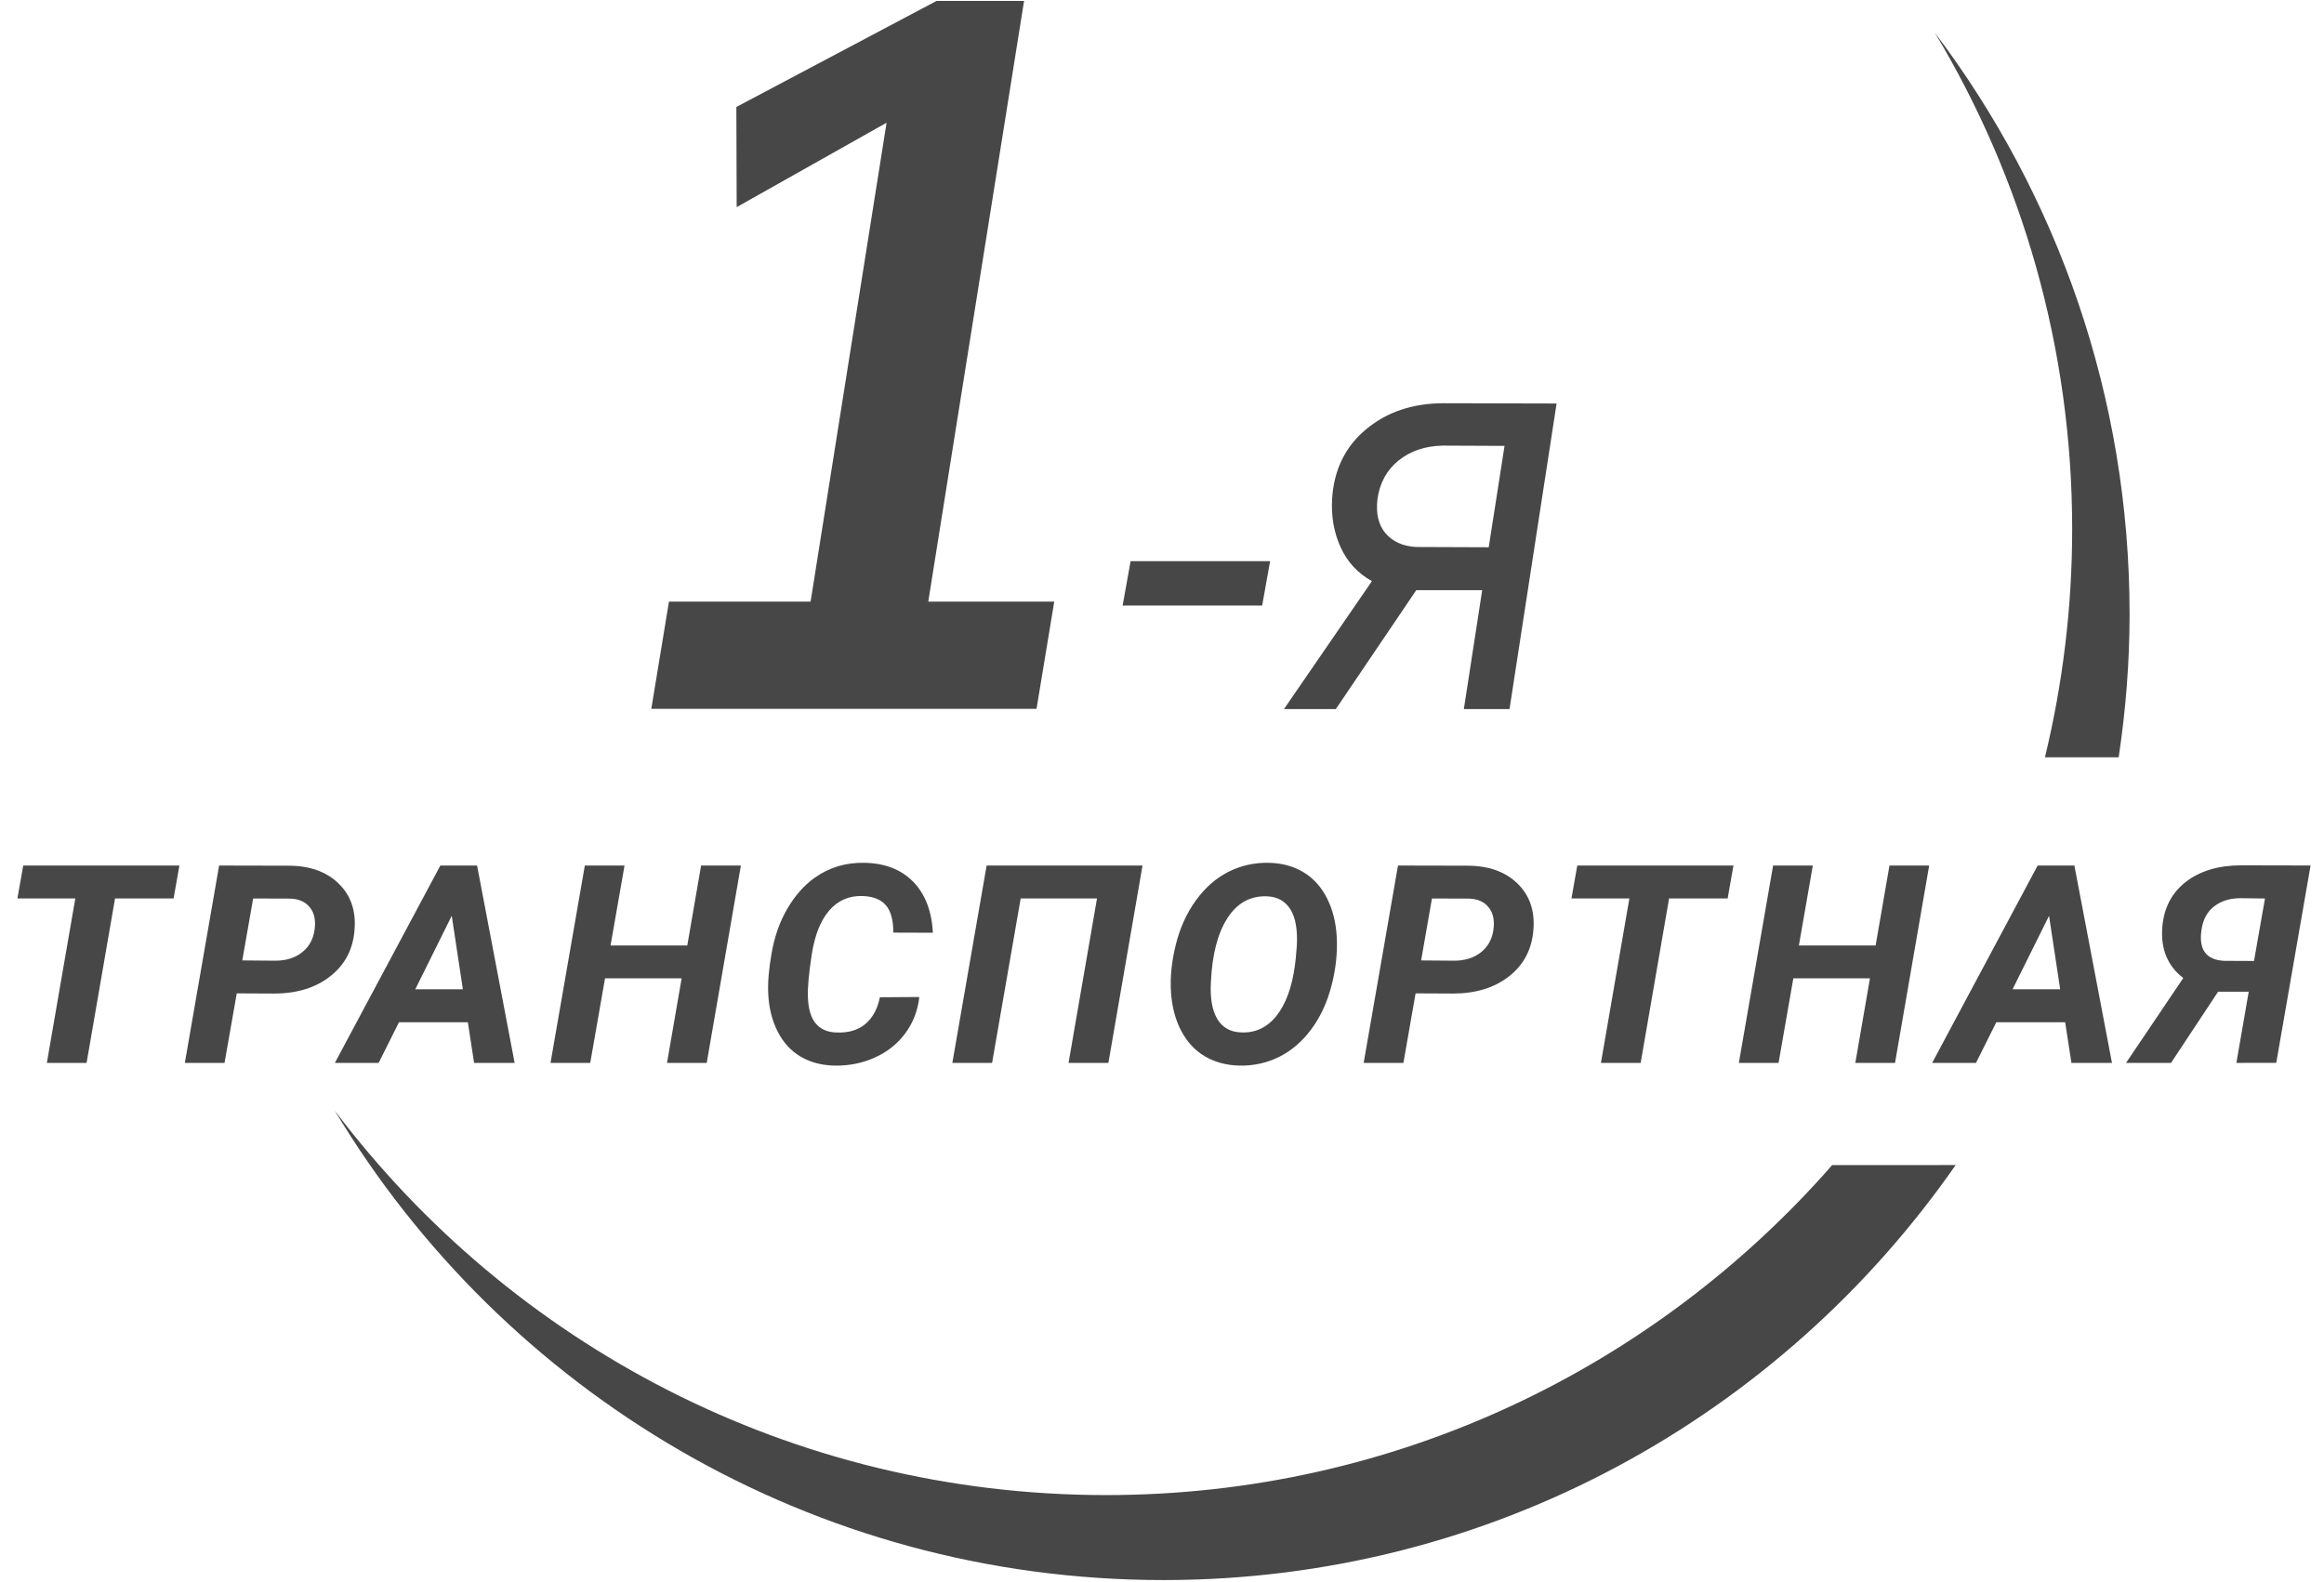
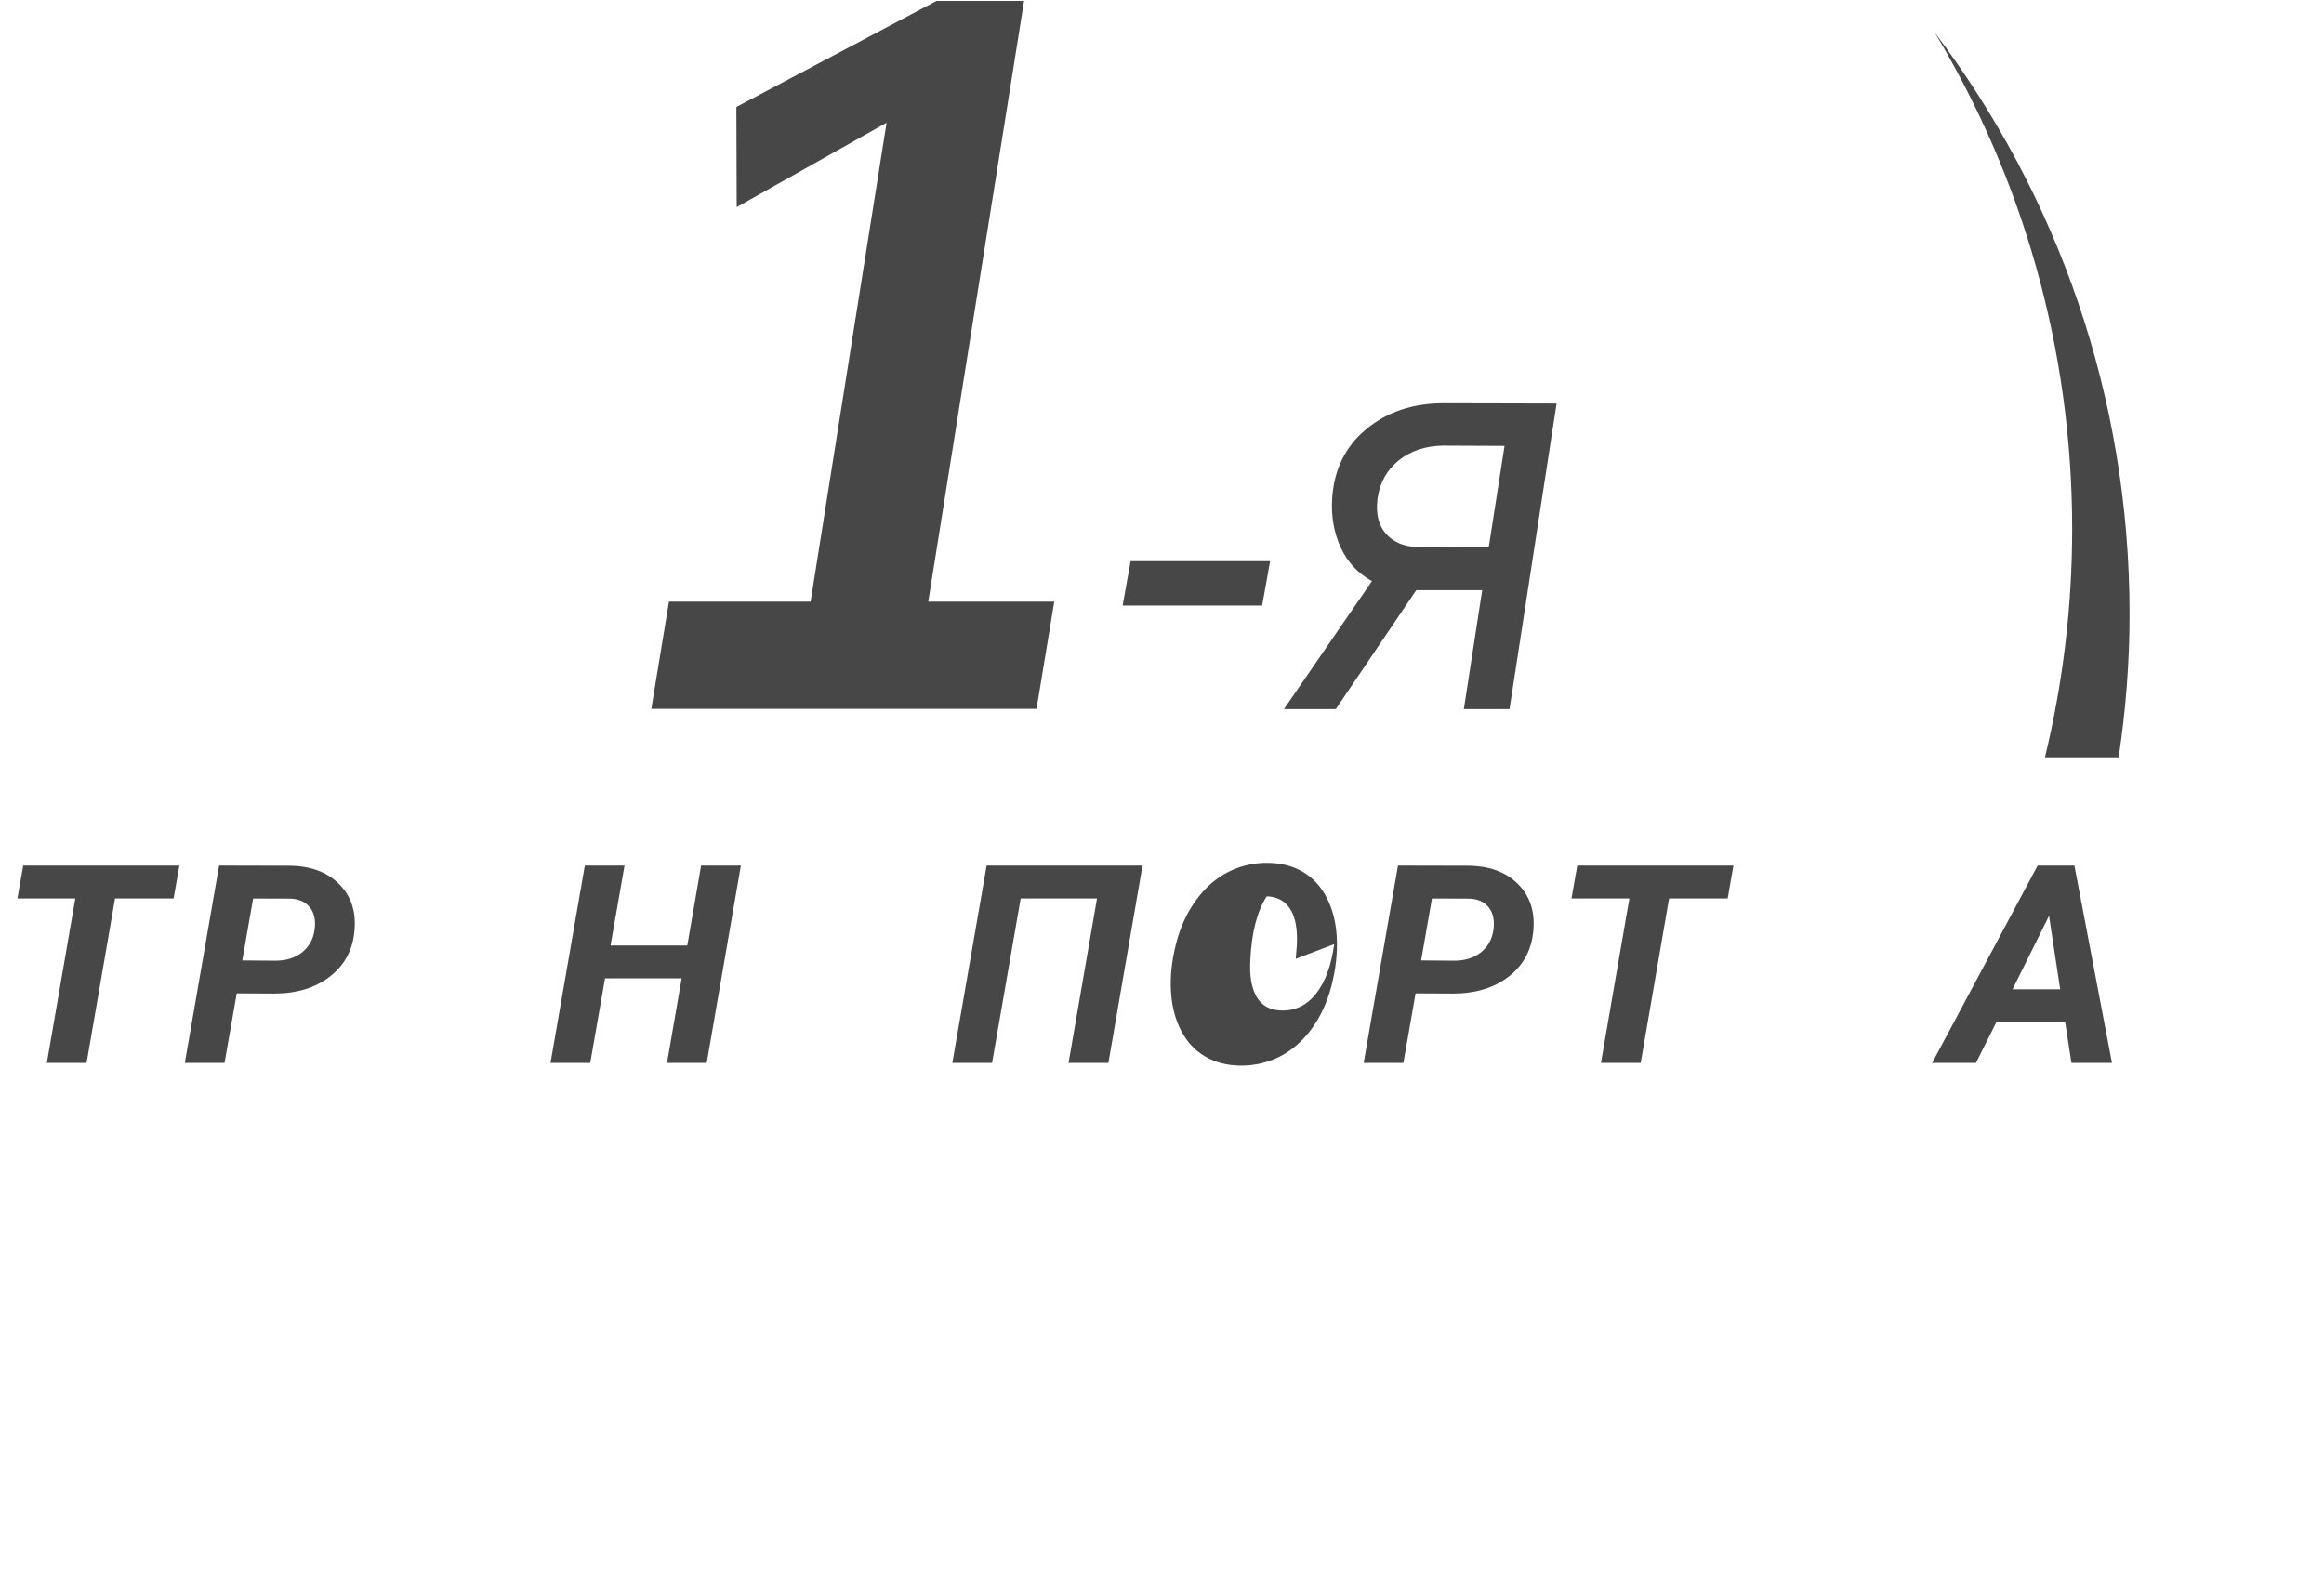
<svg xmlns="http://www.w3.org/2000/svg" version="1.1" id="Слой_1" x="0px" y="0px" width="94px" height="64px" viewBox="0 0 94 64" enable-background="new 0 0 94 64" xml:space="preserve">
  <g>
    <path fill="#474747" d="M82.713,30.635h2.982c0.284-1.891,0.441-3.821,0.441-5.792c0-8.831-2.935-16.976-7.875-23.519   c3.524,5.869,5.553,12.737,5.553,20.081C83.814,24.585,83.429,27.674,82.713,30.635z" />
-     <path fill="#474747" d="M74.108,47.13c-7.158,8.172-17.65,13.349-29.37,13.349c-12.748,0-24.068-6.107-31.199-15.554   c6.831,11.376,19.285,18.992,33.521,18.992c13.285,0,24.986-6.653,32.042-16.788L74.108,47.13L74.108,47.13z" />
    <path fill="#474747" d="M13.54,44.925" />
  </g>
  <g>
    <g>
      <g>
        <path fill="#474747" d="M51.051,24.494h-5.643l0.322-1.793h5.643L51.051,24.494z" />
      </g>
    </g>
    <path fill="#474747" d="M62.96,16.323l-1.904,12.361h-1.847l0.742-4.81h-2.667l-3.254,4.81h-2.097l3.558-5.176   c-0.576-0.32-0.996-0.777-1.267-1.371s-0.384-1.246-0.344-1.953c0.073-1.18,0.533-2.121,1.378-2.821   c0.843-0.702,1.889-1.051,3.131-1.051L62.96,16.323z M55.714,20.196c-0.067,0.587,0.044,1.047,0.333,1.383   c0.292,0.335,0.7,0.519,1.229,0.548l2.939,0.011l0.64-4.101l-2.507-0.011c-0.709,0.016-1.303,0.217-1.782,0.605   C56.087,19.02,55.802,19.542,55.714,20.196z" />
    <g>
      <g>
        <path fill="#474747" d="M7.021,36.345H4.653l-1.151,6.651H1.895l1.151-6.651H0.704l0.236-1.333h6.317L7.021,36.345z" />
        <path fill="#474747" d="M9.576,40.184l-0.494,2.813H7.476l1.387-7.984l2.796,0.006c0.863,0,1.541,0.239,2.034,0.719     c0.496,0.479,0.711,1.104,0.647,1.876c-0.058,0.782-0.384,1.407-0.978,1.875c-0.594,0.468-1.353,0.702-2.274,0.702L9.576,40.184z      M9.8,38.851l1.338,0.011c0.432,0,0.791-0.111,1.074-0.334c0.285-0.224,0.455-0.525,0.51-0.905     c0.057-0.38-0.005-0.684-0.183-0.91c-0.177-0.228-0.44-0.348-0.786-0.362l-1.514-0.005L9.8,38.851z" />
-         <path fill="#474747" d="M18.924,41.352h-2.786l-0.823,1.645h-1.771l4.267-7.984h1.486l1.519,7.984h-1.64L18.924,41.352z      M16.797,40.019h1.925l-0.45-2.973L16.797,40.019z" />
        <path fill="#474747" d="M28.585,42.996h-1.606l0.592-3.422h-3.099l-0.598,3.422h-1.607l1.388-7.984h1.606l-0.566,3.235h3.104     l0.559-3.235h1.609L28.585,42.996z" />
-         <path fill="#474747" d="M37.184,40.331c-0.062,0.552-0.252,1.04-0.566,1.466s-0.722,0.753-1.229,0.981     c-0.504,0.229-1.049,0.338-1.634,0.328c-0.526-0.012-0.985-0.134-1.376-0.366c-0.391-0.232-0.698-0.567-0.923-1.009     c-0.225-0.44-0.353-0.947-0.382-1.521c-0.025-0.45,0.022-1.01,0.141-1.679c0.119-0.669,0.331-1.264,0.636-1.782     c0.306-0.519,0.667-0.93,1.088-1.233c0.592-0.424,1.269-0.629,2.029-0.614c0.826,0.016,1.482,0.271,1.967,0.765     c0.485,0.495,0.751,1.184,0.799,2.064l-1.601-0.005c0-0.505-0.101-0.874-0.302-1.108c-0.201-0.233-0.514-0.357-0.938-0.372     c-0.548-0.019-1,0.177-1.353,0.586c-0.353,0.41-0.589,1.008-0.709,1.794c-0.117,0.764-0.168,1.336-0.153,1.716     c0.018,0.483,0.126,0.84,0.323,1.067c0.198,0.229,0.474,0.348,0.828,0.358c0.49,0.02,0.881-0.097,1.177-0.347     c0.294-0.252,0.488-0.61,0.583-1.078L37.184,40.331z" />
        <path fill="#474747" d="M44.832,42.996H43.22l1.151-6.651h-3.087l-1.157,6.651H38.52l1.387-7.984h6.305L44.832,42.996z" />
-         <path fill="#474747" d="M50.134,43.106c-0.53-0.012-0.997-0.138-1.4-0.376c-0.406-0.238-0.724-0.585-0.96-1.036     s-0.371-0.97-0.41-1.555c-0.04-0.6,0.024-1.239,0.193-1.92c0.168-0.68,0.438-1.277,0.811-1.793s0.811-0.901,1.313-1.156     c0.503-0.255,1.048-0.378,1.633-0.368c0.537,0.011,1.007,0.138,1.409,0.382c0.402,0.243,0.719,0.593,0.948,1.047     c0.23,0.454,0.362,0.972,0.396,1.549c0.036,0.644-0.033,1.305-0.209,1.985c-0.175,0.679-0.447,1.269-0.816,1.766     s-0.801,0.87-1.298,1.119C51.246,42.997,50.711,43.117,50.134,43.106z M52.409,38.785l0.044-0.521     c0.036-0.65-0.05-1.145-0.26-1.48s-0.528-0.512-0.956-0.527c-0.669-0.021-1.201,0.274-1.594,0.889     c-0.394,0.613-0.614,1.472-0.665,2.577c-0.037,0.646,0.049,1.146,0.257,1.494c0.207,0.35,0.53,0.531,0.971,0.547     c0.572,0.024,1.048-0.199,1.425-0.673c0.376-0.474,0.623-1.145,0.74-2.009L52.409,38.785z" />
+         <path fill="#474747" d="M50.134,43.106c-0.53-0.012-0.997-0.138-1.4-0.376c-0.406-0.238-0.724-0.585-0.96-1.036     s-0.371-0.97-0.41-1.555c-0.04-0.6,0.024-1.239,0.193-1.92c0.168-0.68,0.438-1.277,0.811-1.793s0.811-0.901,1.313-1.156     c0.503-0.255,1.048-0.378,1.633-0.368c0.537,0.011,1.007,0.138,1.409,0.382c0.402,0.243,0.719,0.593,0.948,1.047     c0.23,0.454,0.362,0.972,0.396,1.549c0.036,0.644-0.033,1.305-0.209,1.985c-0.175,0.679-0.447,1.269-0.816,1.766     s-0.801,0.87-1.298,1.119C51.246,42.997,50.711,43.117,50.134,43.106z M52.409,38.785l0.044-0.521     c0.036-0.65-0.05-1.145-0.26-1.48s-0.528-0.512-0.956-0.527c-0.394,0.613-0.614,1.472-0.665,2.577c-0.037,0.646,0.049,1.146,0.257,1.494c0.207,0.35,0.53,0.531,0.971,0.547     c0.572,0.024,1.048-0.199,1.425-0.673c0.376-0.474,0.623-1.145,0.74-2.009L52.409,38.785z" />
        <path fill="#474747" d="M57.257,40.184l-0.493,2.813h-1.607l1.388-7.984l2.797,0.006c0.862,0,1.539,0.239,2.034,0.719     c0.493,0.479,0.709,1.104,0.647,1.876c-0.061,0.782-0.386,1.407-0.98,1.875c-0.594,0.468-1.351,0.702-2.273,0.702L57.257,40.184z      M57.481,38.851l1.338,0.011c0.432,0,0.79-0.111,1.075-0.334c0.283-0.224,0.455-0.525,0.51-0.905s-0.007-0.684-0.185-0.91     c-0.176-0.228-0.438-0.348-0.786-0.362l-1.514-0.005L57.481,38.851z" />
        <path fill="#474747" d="M69.879,36.345H67.51l-1.149,6.651h-1.607l1.15-6.651h-2.342l0.235-1.333h6.317L69.879,36.345z" />
-         <path fill="#474747" d="M76.649,42.996h-1.606l0.592-3.422h-3.099l-0.598,3.422h-1.606l1.386-7.984h1.606l-0.564,3.235h3.104     l0.56-3.235h1.606L76.649,42.996z" />
        <path fill="#474747" d="M83.531,41.352h-2.785l-0.823,1.645H78.15l4.268-7.984h1.486l1.52,7.984h-1.64L83.531,41.352z      M81.403,40.019h1.926l-0.45-2.973L81.403,40.019z" />
-         <path fill="#474747" d="M90.456,42.996l0.499-2.879h-1.239l-1.903,2.879h-1.82l2.315-3.433c-0.629-0.482-0.914-1.163-0.85-2.04     c0.059-0.782,0.375-1.397,0.95-1.847c0.578-0.447,1.323-0.671,2.241-0.671l2.808,0.006l-1.388,7.983L90.456,42.996L90.456,42.996     z M89.041,37.639c-0.109,0.79,0.203,1.199,0.938,1.229l1.19,0.005l0.444-2.527l-1.01-0.012c-0.42,0.004-0.771,0.115-1.053,0.335     S89.1,37.211,89.041,37.639z" />
      </g>
    </g>
    <path fill="#474747" d="M41.421,0.037l-3.875,24.3h5.096l-0.717,4.337H26.344l0.714-4.337h5.729L35.86,4.964l-6.063,3.415   l-0.013-4.052l8.098-4.29H41.421z" />
  </g>
</svg>